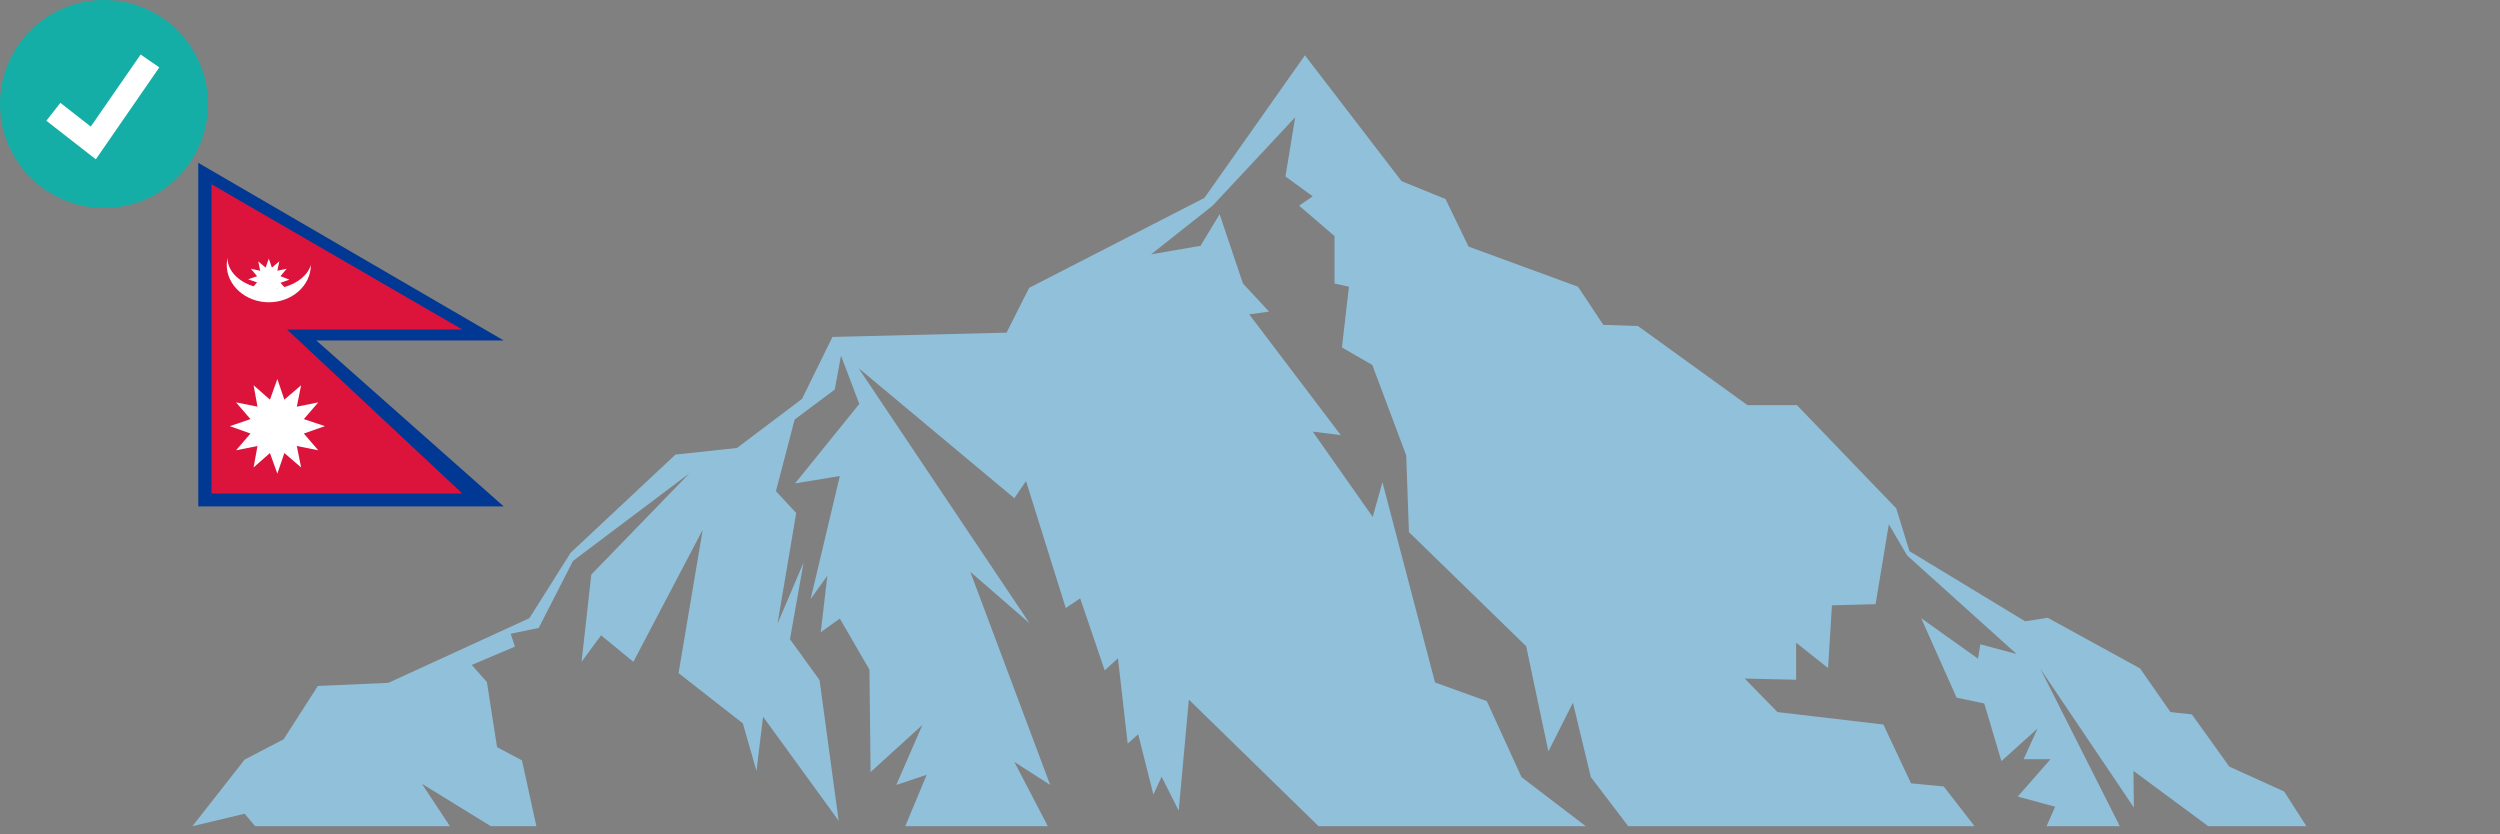
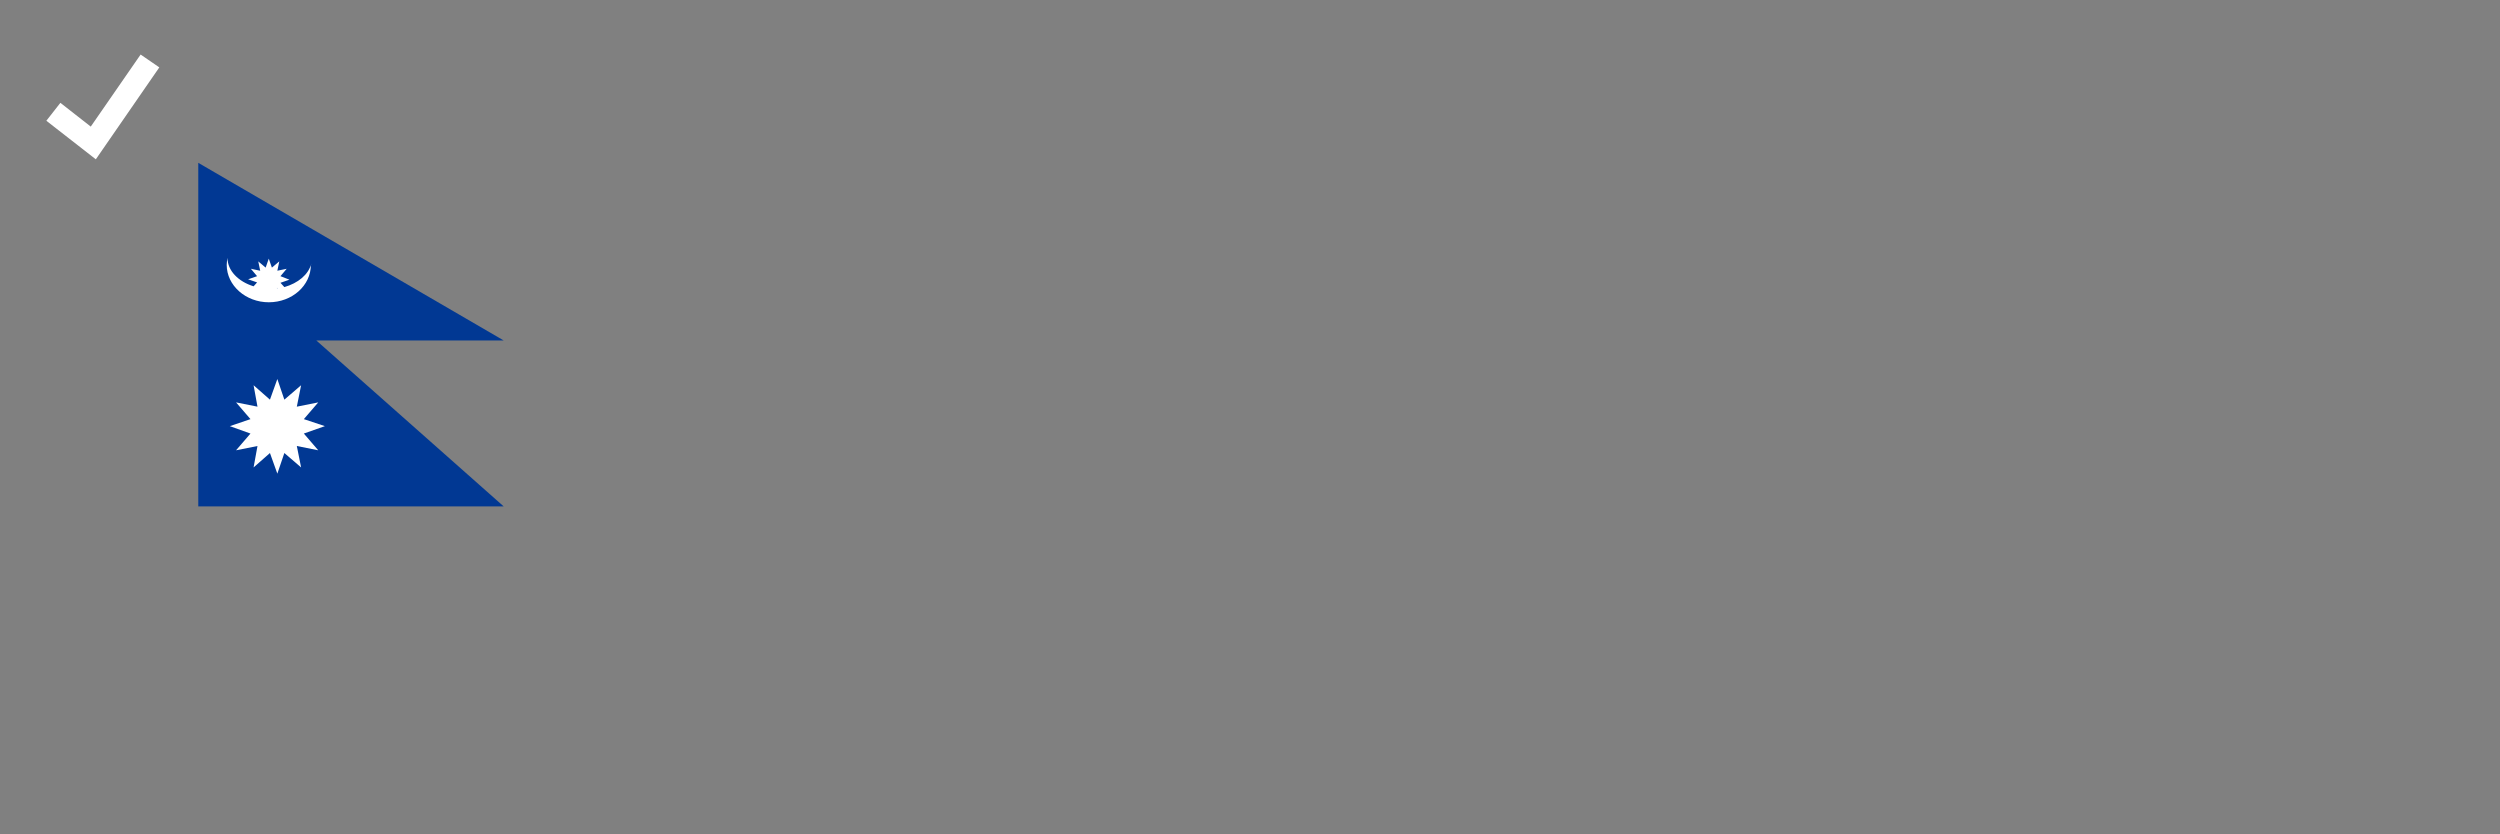
<svg xmlns="http://www.w3.org/2000/svg" version="1.1" id="Layer_1" x="0px" y="0px" viewBox="0 0 641.8 214.1" style="enable-background:new 0 0 641.8 214.1;" xml:space="preserve">
  <rect x="0" y="0" width="641.8" height="214.1" fill="#808080" stroke="none" />
  <style type="text/css">
	.st0{fill:#013893;}
	.st1{fill:#DC143B;}
	.st2{fill:#FFFFFF;}
	.st3{fill:#14AEA6;}
	.st4{fill:#91C0DA;}
</style>
  <g>
    <polygon class="st0" points="50.9,41.8 129.3,87.4 81.2,87.4 129.3,130 50.9,130  " />
-     <polygon class="st1" points="54.3,47.3 118.7,84.6 73.7,84.6 118.7,126.7 54.3,126.7  " />
    <polygon class="st2" points="83.4,109.4 78,111.3 81.7,115.6 76.2,114.5 77.3,120 73,116.3 71.2,121.6 69.3,116.3 65.1,120    66.1,114.5 60.6,115.6 64.3,111.3 59,109.4 64.3,107.6 60.6,103.3 66.1,104.4 65.1,98.9 69.3,102.6 71.2,97.3 73,102.6 77.3,98.9    76.2,104.4 81.7,103.3 78,107.6  " />
    <path class="st2" d="M79.9,67.7c-0.7,2.8-3.4,5-6.9,6l-1-1.1l2.3-0.8L72,70.9l1.6-1.9l-2.4,0.5l0.5-2.4l-1.9,1.6L69,66.4l-0.8,2.3   l-1.9-1.6l0.5,2.4l-2.4-0.5l1.6,1.9l-2.3,0.8l2.3,0.8l-0.9,1c-3.9-1.2-6.7-4-6.7-7.3c-0.1,0.6-0.2,1.2-0.2,1.8   c0,5.3,4.9,9.6,10.8,9.6c6,0,10.8-4.3,10.8-9.6C79.9,67.9,79.9,67.8,79.9,67.7z M71.3,74c-0.1,0-0.1,0-0.2,0l0-0.1L71.3,74z" />
  </g>
  <g>
-     <ellipse class="st3" cx="26.7" cy="26.7" rx="26.7" ry="26.7" />
    <polygon class="st2" points="24.6,40.9 11.9,31 15.5,26.4 23.3,32.5 36.1,14 40.9,17.3  " />
  </g>
-   <polygon class="st4" points="566.9,212.1 547.7,197.9 547.8,207.3 523.8,171.7 544.2,212.1 525.4,212.1 527.6,207.1 518,204.5   526.4,194.9 519.5,194.9 523.1,187 513.8,195.4 509.4,180.6 502.3,179.1 493.2,158.7 507.8,169.1 508.4,165.4 517.7,167.9   489.6,142.6 484.9,134.6 481.5,155.1 470.3,155.4 469.3,171.5 461.1,165 461.1,174.5 447.9,174.2 456.3,182.8 483.5,186   490.6,201.1 499,201.9 506.9,212.1 418,212.1 408.4,199.5 403.8,180.4 397.5,192.9 391.8,165.9 361.7,136.6 361,116.9 352.3,93.7   344.5,89.2 346.3,73.6 342.6,72.8 342.6,60.6 333.5,52.8 337,50.4 330,45.3 332.5,30.1 311.3,52.8 295.5,65.3 308.2,63.1 313.1,55   319.1,72.8 325.8,80 320.7,80.7 344.2,111.7 337,110.8 352.4,132.7 354.9,123.8 368.4,175.2 381.7,180 390.6,199.5 407.1,212.1   338.5,212.1 305.2,179.6 302.6,208.1 298.2,199.4 296.1,204 292.2,188.5 289.5,190.9 287,169 283.6,172.1 277.3,153.6 273.6,156.1   263.4,123.5 260.4,127.9 220.4,94.5 264.3,160 249.1,146.8 269.6,201.5 260.4,195.6 269,212.1 232.4,212.1 237.9,198.9 230.1,201.5   236.8,186.1 223.5,198.2 223.2,171.9 215.6,158.8 210.7,162.3 212.4,147.8 208.1,153.8 215.6,122.2 204.1,124.1 220.6,103.7   215.9,91.3 214.3,100 204,107.7 199.2,126.1 204.4,131.7 199.6,160.1 206.3,144.4 202.8,164.1 210.4,174.6 215.3,210.7 195.9,184   194.2,197.9 190.7,185.7 174.2,172.8 180.4,136 162.6,169.9 154.3,163.1 149.3,169.9 151.8,147.5 177,121.5 147.1,144 138.3,161.2   131.1,162.7 132.2,166 121.1,170.7 125,175.1 127.6,191.8 134,195.2 137.7,212.1 126,212.1 108.3,201.2 115.5,212.1 65.5,212.1   62.8,208.9 49.4,212.1 62.8,195 72.8,189.8 81.6,176.1 99.7,175.3 135.9,158.7 146.5,141.9 173.4,116.7 189.2,115 205.9,102.4   213.7,86.5 258.4,85.4 264.2,73.9 309.2,50.8 335,14.2 359.8,46.5 371.1,51.1 377,63.3 405.1,73.6 411.6,83.4 420.5,83.7 448.6,104   461.3,104 486.8,130.5 490.2,141.5 519.9,159.5 525.7,158.6 549.4,171.6 557.2,182.8 562.7,183.4 572.3,196.8 586.4,203.2   592.1,212.1 " />
</svg>